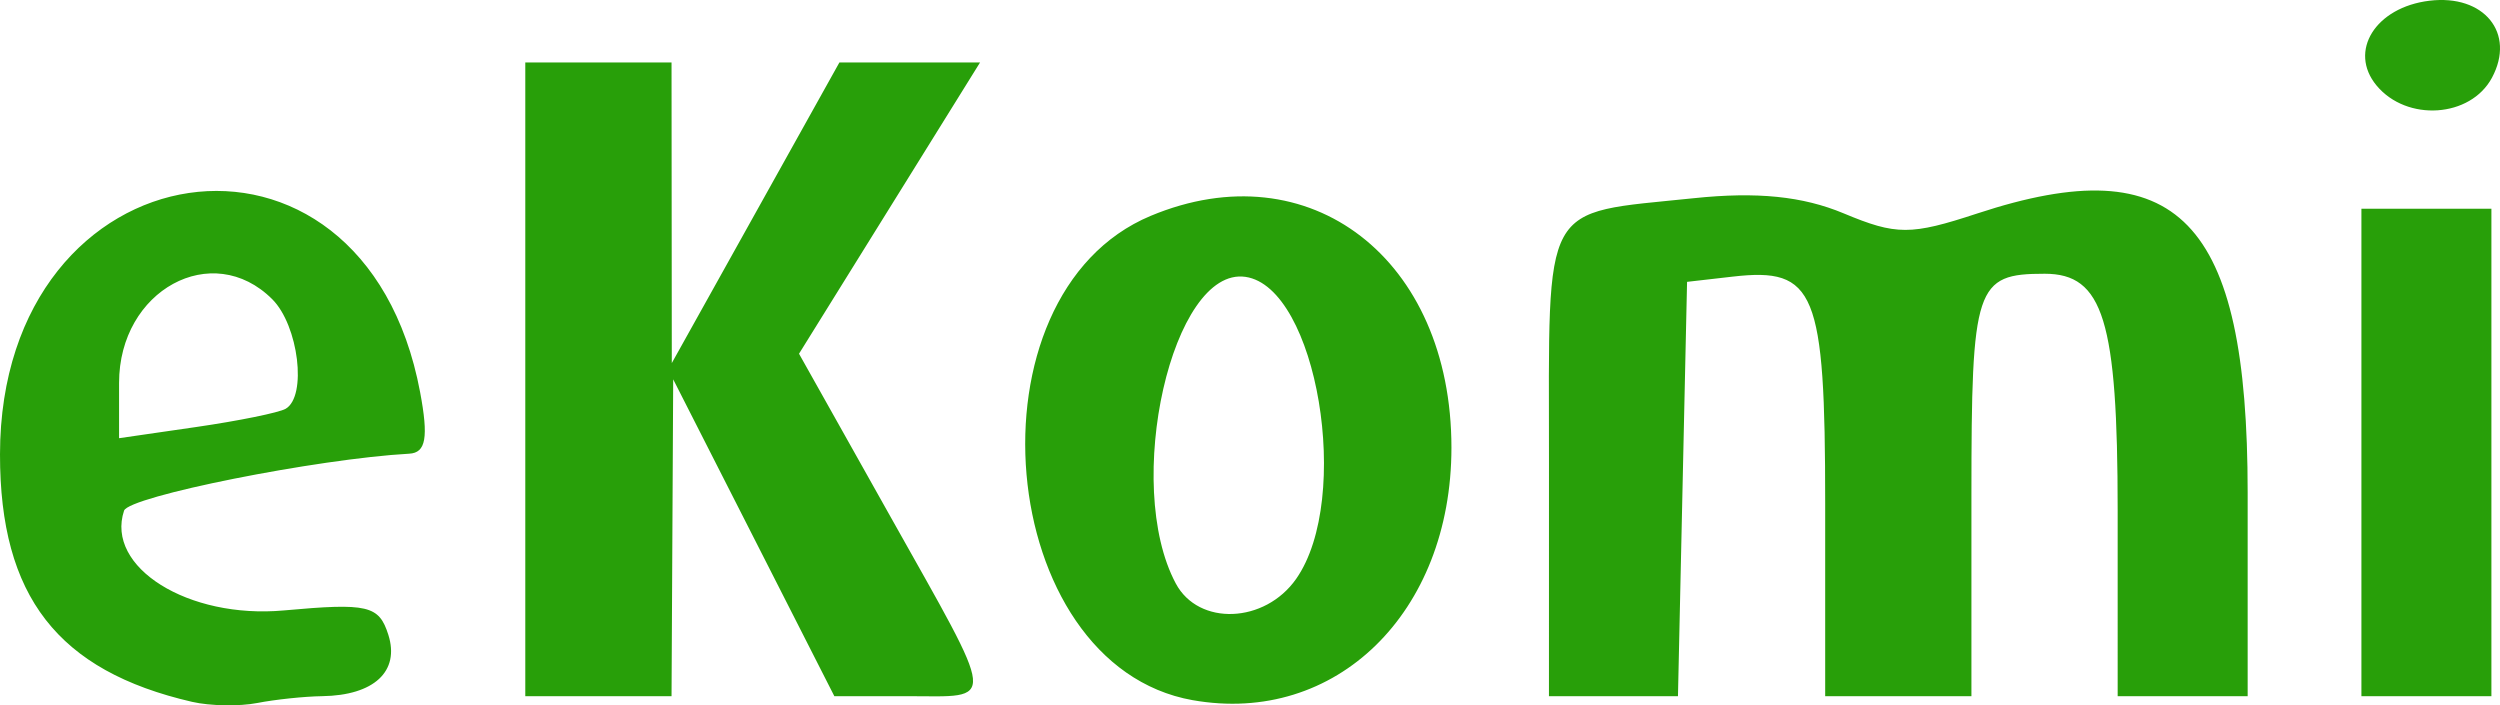
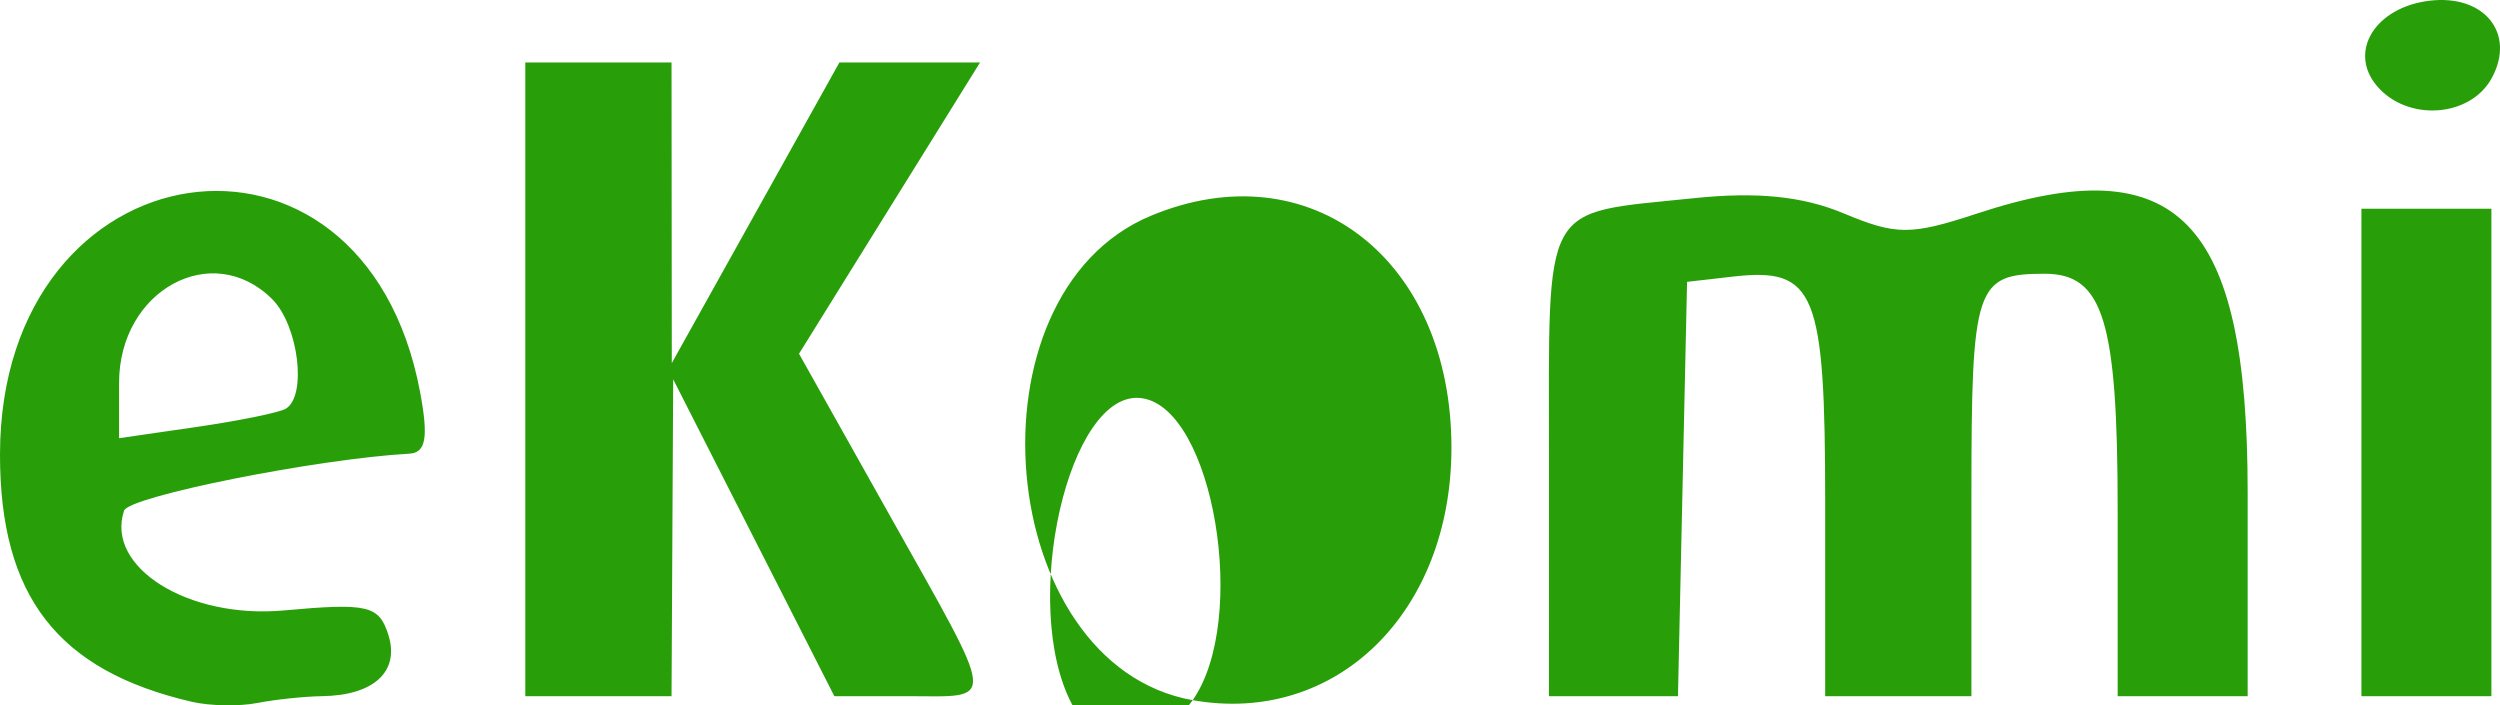
<svg xmlns="http://www.w3.org/2000/svg" version="1.1" viewBox="0 0 153.857 43.408">
-   <path id="path171" d="M 11.828,43.195 C 3.555,41.286 -0.008,36.697 1.357166e-5,27.958 0.018,8.807 22.359,5.5 25.854,24.13 c 0.524,2.795 0.36,3.734 -0.664,3.791 -5.666,0.313 -17.263,2.629 -17.555,3.506 -1.159,3.483 3.948,6.674 9.828,6.141 5.187,-0.47 5.861,-0.313 6.437,1.501 0.713,2.248 -0.884,3.729 -4.071,3.775 -1.1,0.016 -2.9,0.205 -4,0.421 -1.1,0.215 -2.9,0.184 -4,-0.07 z M 17.578,25.159 c 1.329,-0.765 0.798,-5.123 -0.821,-6.742 -3.689,-3.689 -9.429,-0.558 -9.429,5.145 v 3.406 l 4.75,-0.689 c 2.612,-0.379 5.087,-0.883 5.5,-1.12 z m 55.823,17.932 c -12.216,-2.17 -14.191,-24.956 -2.584,-29.806 9.779,-4.086 18.512,2.647 18.509,14.27 -0.003,10.158 -7.118,17.099 -15.925,15.535 z m 6.37,-7.468 c 3.466,-4.948 1.282,-17.949 -3.122,-18.584 -4.507,-0.65 -7.554,12.767 -4.286,18.873 1.404,2.624 5.479,2.465 7.408,-0.288 z M 32.328,23.346 V 3.846 h 4.5 4.5 l 0.008,9.25 0.008,9.25 5.157,-9.25 5.157,-9.25 h 4.328 4.328 l -5.57,8.962 -5.57,8.962 5.577,9.937 c 6.69,11.92 6.614,11.138 1.087,11.138 h -4.49 l -4.959,-9.75 -4.959,-9.75 -0.051,9.75 -0.051,9.75 h -4.5 -4.5 z m 63,5.107 c 0,-16.297 -0.566,-15.265 8.92,-16.256 3.88,-0.406 6.695,-0.12 9.217,0.934 3.245,1.356 4.122,1.356 8.233,0.003 12.342,-4.063 16.629,0.363 16.629,17.168 v 12.545 h -4 -4 V 31.418 c 0,-11.695 -0.886,-14.571 -4.49,-14.571 -4.262,0 -4.51,0.749 -4.51,13.607 v 12.393 h -4.5 -4.5 V 30.969 c 0,-13.055 -0.601,-14.528 -5.69,-13.945 l -2.81,0.322 -0.28,12.75 -0.28,12.75 h -3.97 -3.97 z m 50,-0.607 v -15 h 4 4 v 15 15 h -4 -4 z M 146.259,5.262 c -1.752,-2.112 -0.065,-4.815 3.256,-5.217 3.365,-0.407 5.316,1.994 3.848,4.737 -1.318,2.463 -5.238,2.728 -7.104,0.48 z" style="fill:#289f09" />
+   <path id="path171" d="M 11.828,43.195 C 3.555,41.286 -0.008,36.697 1.357166e-5,27.958 0.018,8.807 22.359,5.5 25.854,24.13 c 0.524,2.795 0.36,3.734 -0.664,3.791 -5.666,0.313 -17.263,2.629 -17.555,3.506 -1.159,3.483 3.948,6.674 9.828,6.141 5.187,-0.47 5.861,-0.313 6.437,1.501 0.713,2.248 -0.884,3.729 -4.071,3.775 -1.1,0.016 -2.9,0.205 -4,0.421 -1.1,0.215 -2.9,0.184 -4,-0.07 z M 17.578,25.159 c 1.329,-0.765 0.798,-5.123 -0.821,-6.742 -3.689,-3.689 -9.429,-0.558 -9.429,5.145 v 3.406 l 4.75,-0.689 c 2.612,-0.379 5.087,-0.883 5.5,-1.12 z m 55.823,17.932 c -12.216,-2.17 -14.191,-24.956 -2.584,-29.806 9.779,-4.086 18.512,2.647 18.509,14.27 -0.003,10.158 -7.118,17.099 -15.925,15.535 z c 3.466,-4.948 1.282,-17.949 -3.122,-18.584 -4.507,-0.65 -7.554,12.767 -4.286,18.873 1.404,2.624 5.479,2.465 7.408,-0.288 z M 32.328,23.346 V 3.846 h 4.5 4.5 l 0.008,9.25 0.008,9.25 5.157,-9.25 5.157,-9.25 h 4.328 4.328 l -5.57,8.962 -5.57,8.962 5.577,9.937 c 6.69,11.92 6.614,11.138 1.087,11.138 h -4.49 l -4.959,-9.75 -4.959,-9.75 -0.051,9.75 -0.051,9.75 h -4.5 -4.5 z m 63,5.107 c 0,-16.297 -0.566,-15.265 8.92,-16.256 3.88,-0.406 6.695,-0.12 9.217,0.934 3.245,1.356 4.122,1.356 8.233,0.003 12.342,-4.063 16.629,0.363 16.629,17.168 v 12.545 h -4 -4 V 31.418 c 0,-11.695 -0.886,-14.571 -4.49,-14.571 -4.262,0 -4.51,0.749 -4.51,13.607 v 12.393 h -4.5 -4.5 V 30.969 c 0,-13.055 -0.601,-14.528 -5.69,-13.945 l -2.81,0.322 -0.28,12.75 -0.28,12.75 h -3.97 -3.97 z m 50,-0.607 v -15 h 4 4 v 15 15 h -4 -4 z M 146.259,5.262 c -1.752,-2.112 -0.065,-4.815 3.256,-5.217 3.365,-0.407 5.316,1.994 3.848,4.737 -1.318,2.463 -5.238,2.728 -7.104,0.48 z" style="fill:#289f09" />
</svg>